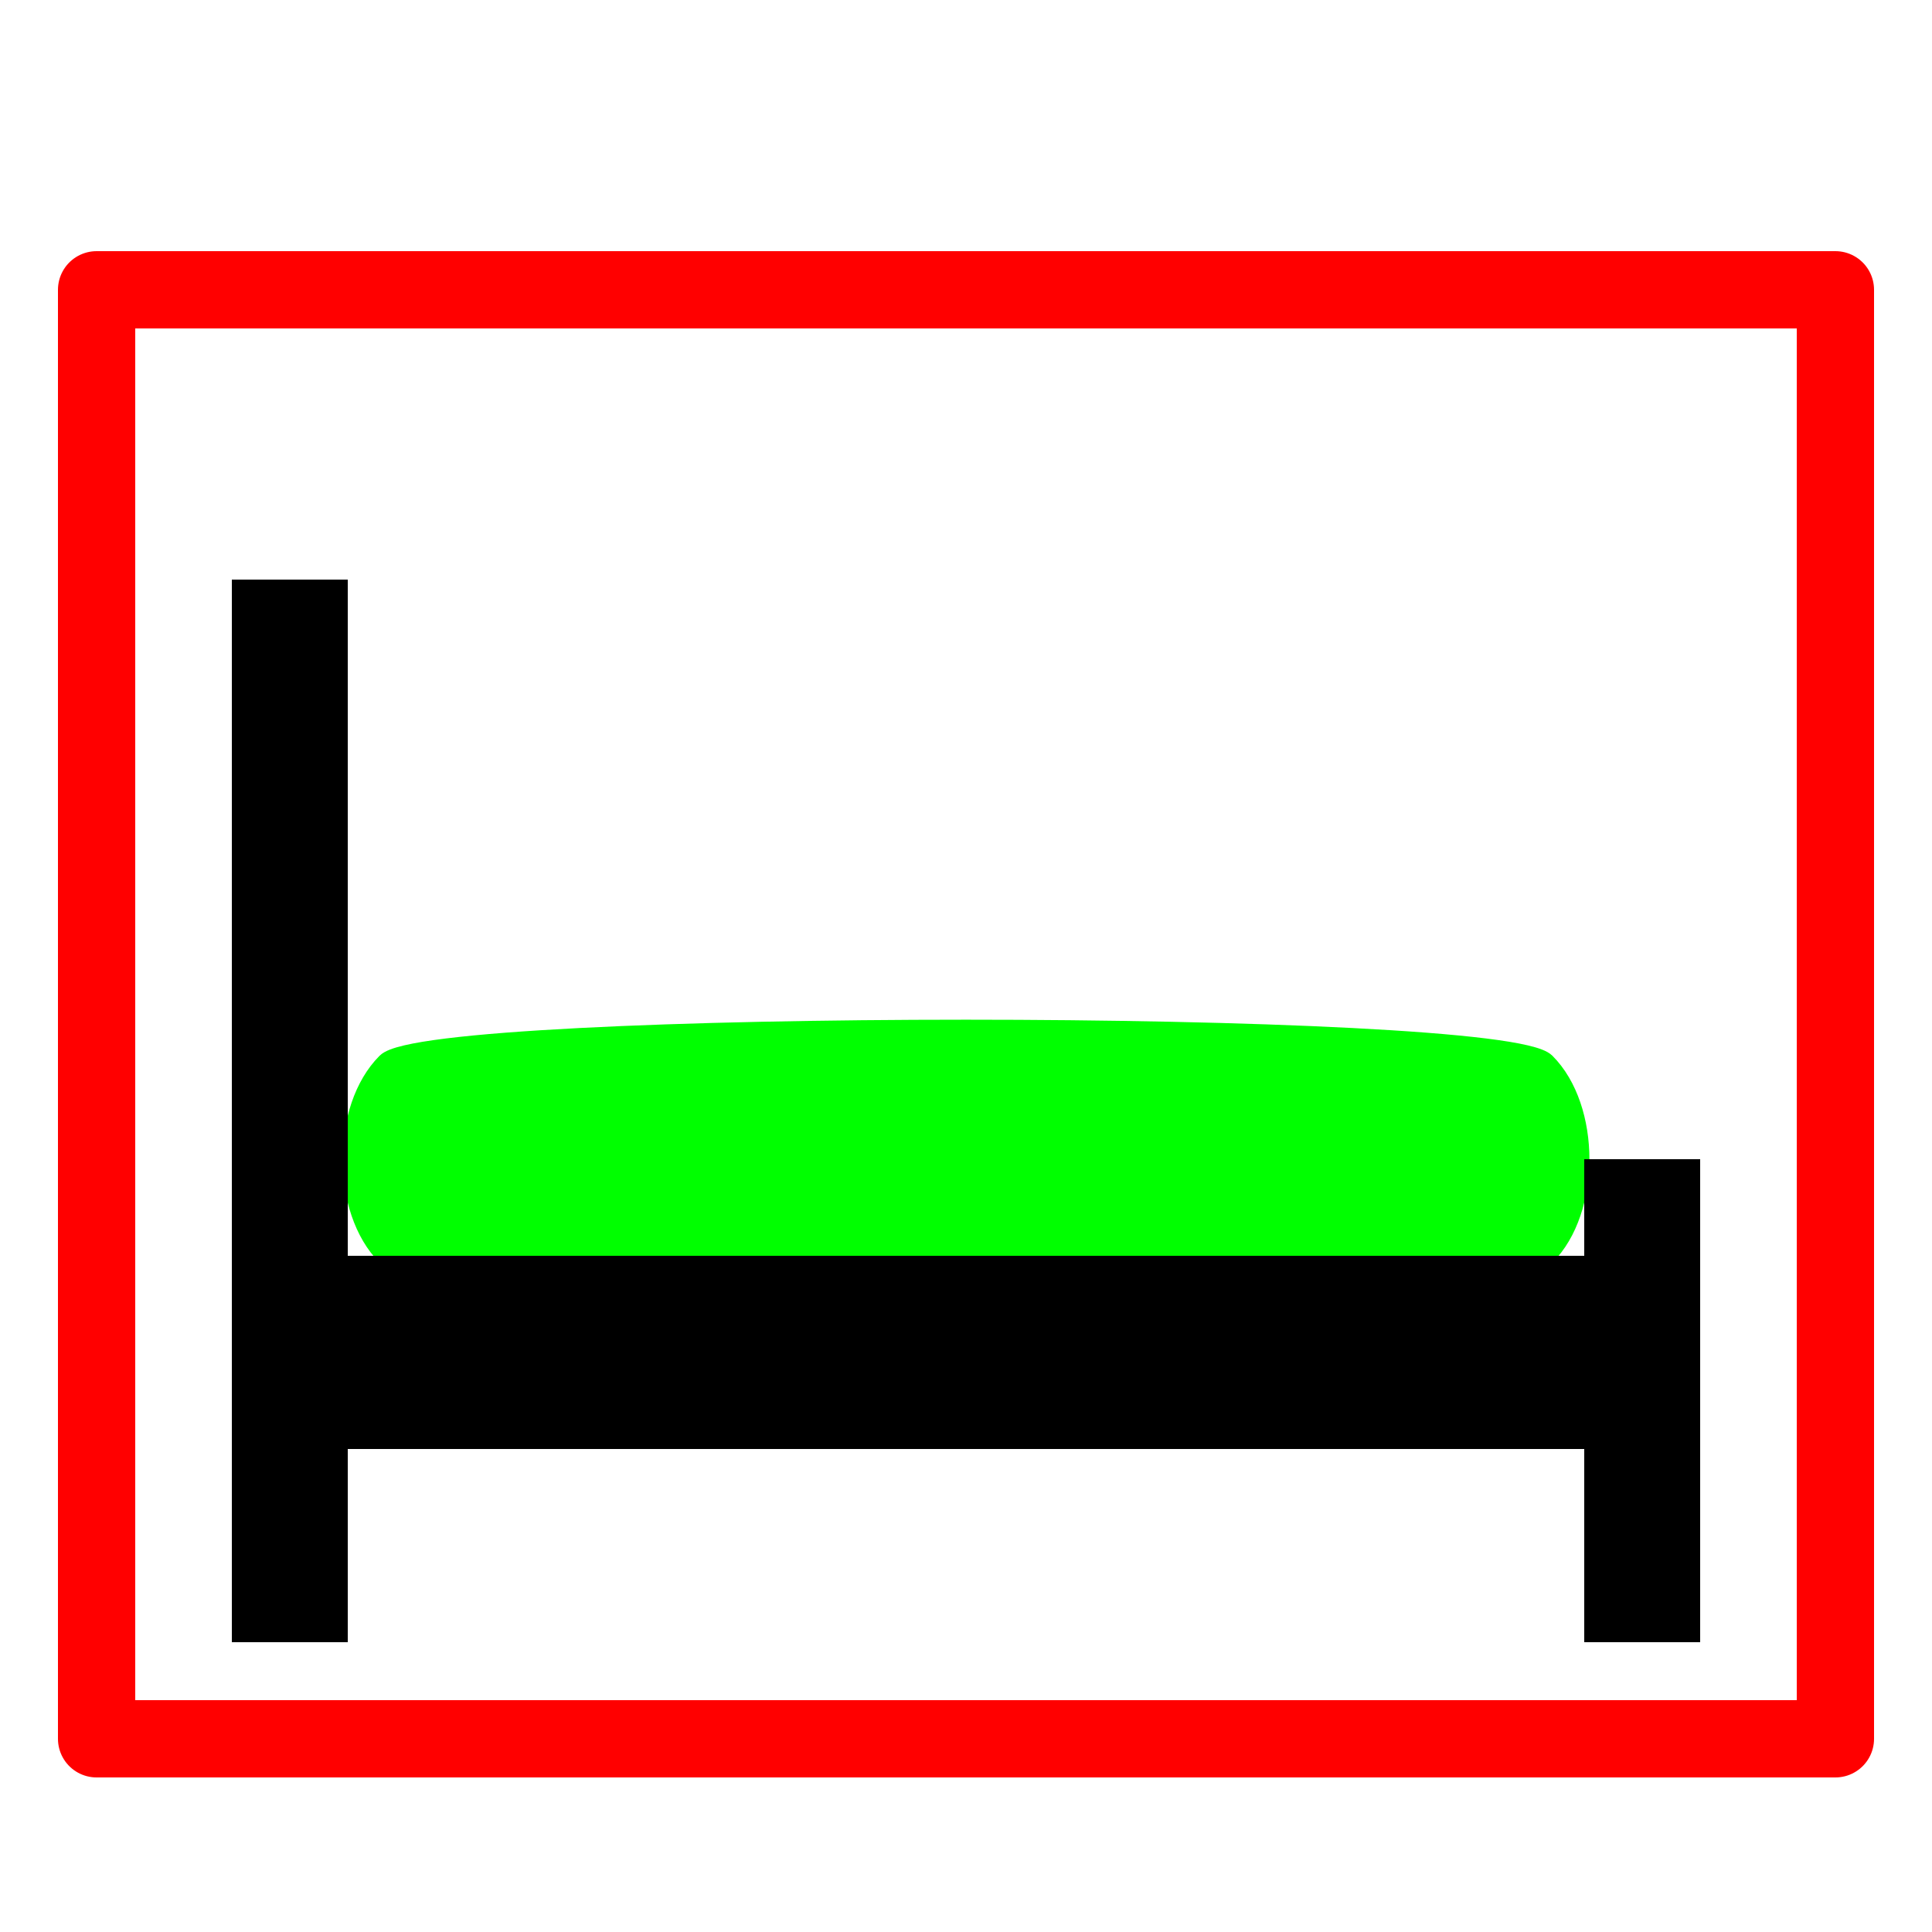
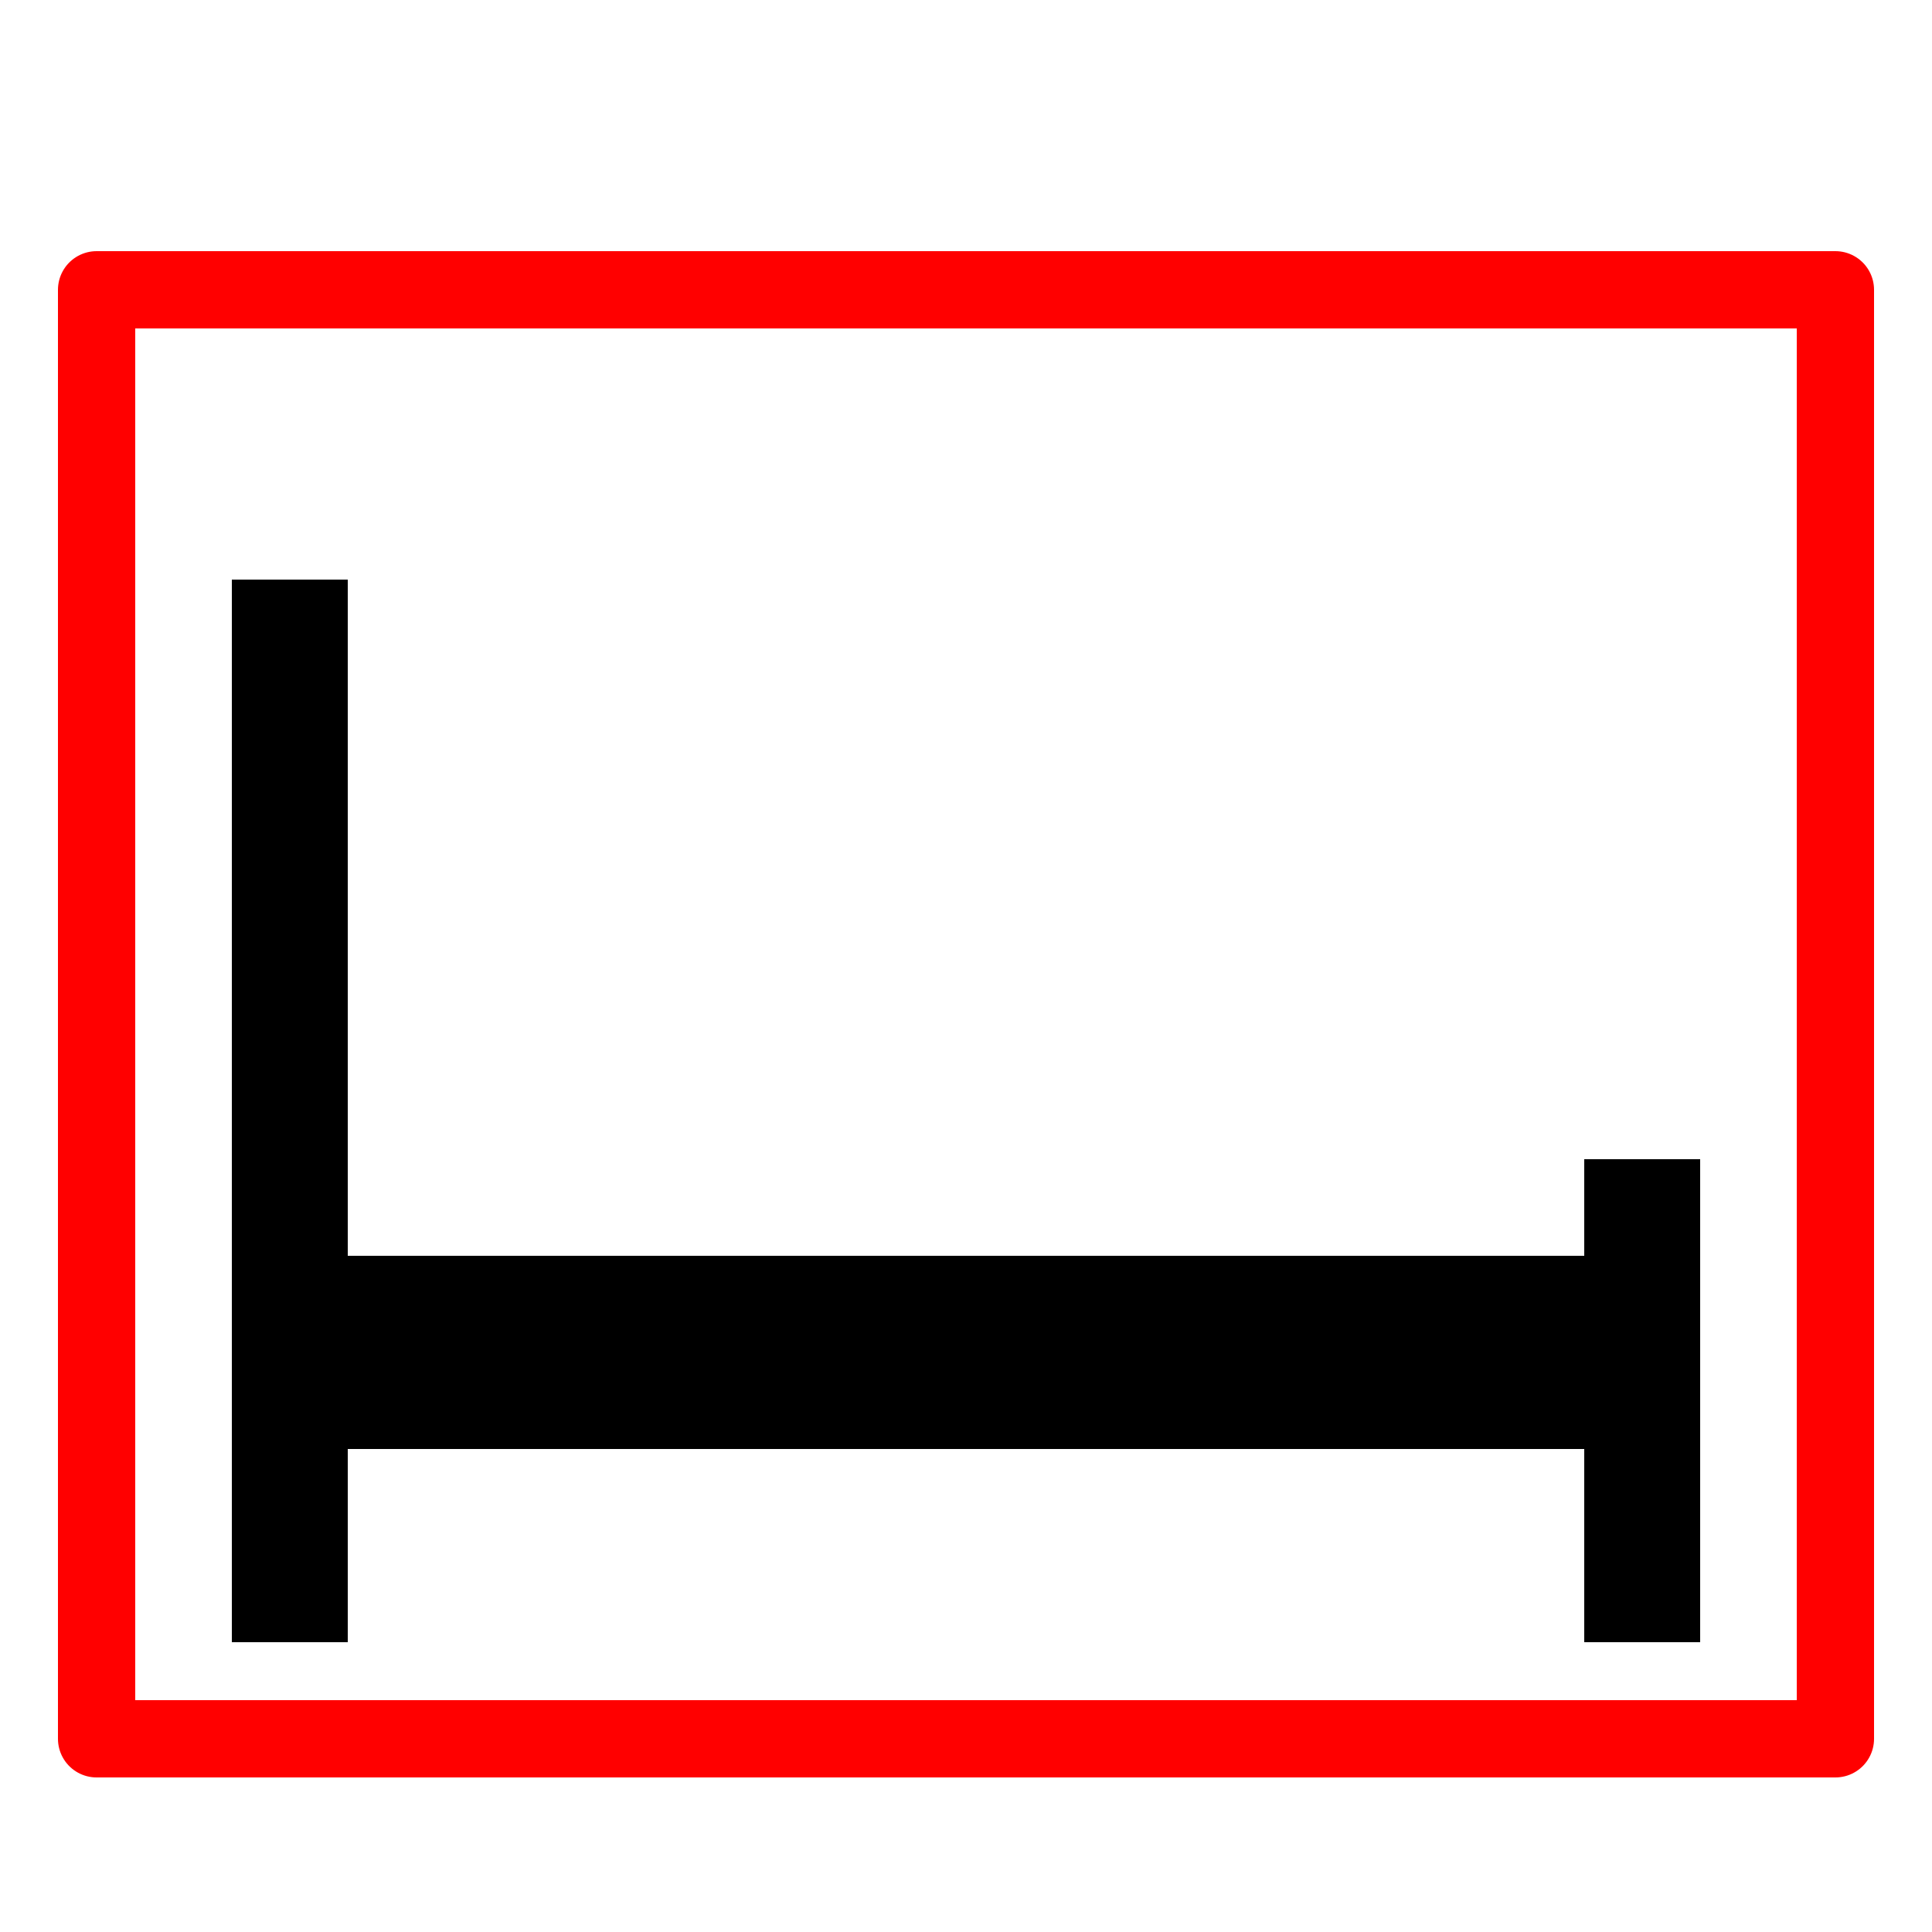
<svg xmlns="http://www.w3.org/2000/svg" xmlns:ns1="http://sodipodi.sourceforge.net/DTD/sodipodi-0.dtd" xmlns:ns2="http://www.inkscape.org/namespaces/inkscape" version="1.0" x="0" y="0" width="100" height="100" id="svg644" xml:space="preserve" ns1:version="0.32" ns2:version="0.48.5 r10040" ns1:docname="BGM_Hotel_GPX.svg">
  <defs id="defs5" />
  <ns1:namedview ns2:window-height="706" ns2:window-width="1366" ns2:pageshadow="2" ns2:pageopacity="0.0" borderopacity="1.0" bordercolor="#666666" pagecolor="#ffffff" id="base" ns2:zoom="1.3055713" ns2:cx="-180.88341" ns2:cy="32.389753" ns2:window-x="-8" ns2:window-y="-8" ns2:current-layer="svg644" showgrid="true" ns2:window-maximized="1">
    <ns2:grid type="xygrid" id="grid2983" empspacing="5" visible="true" enabled="true" snapvisiblegridlinesonly="true" />
  </ns1:namedview>
-   <path style="fill:#00ff00;stroke:#00ff00;stroke-width:1;stroke-linejoin:round;stroke-miterlimit:4" d="m 20,55 c 2.294,-2.294 57.706,-2.294 60,0 2.357,2.357 2.357,7.643 0,10 -2.159,2.159 -57.706,2.294 -60,0 -2.357,-2.357 -2.357,-7.643 0,-10 z" id="rect8114" ns2:connector-curvature="0" ns1:nodetypes="sssss" />
  <path style="fill:none;stroke:#000000;stroke-width:10;stroke-linecap:butt;stroke-linejoin:miter;stroke-opacity:1;stroke-miterlimit:4;stroke-dasharray:none" d="m 15,70 70,0" id="path8108" ns2:connector-curvature="0" />
  <path style="fill:none;stroke:#000000;stroke-width:6;stroke-linecap:butt;stroke-linejoin:miter;stroke-opacity:1;stroke-miterlimit:4;stroke-dasharray:none" d="m 15,30 0,55" id="path8106" ns2:connector-curvature="0" />
  <path style="fill:none;stroke:#000000;stroke-width:6;stroke-linecap:butt;stroke-linejoin:miter;stroke-miterlimit:4;stroke-opacity:1;stroke-dasharray:none" d="m 85,60 0,25" id="path8110" ns2:connector-curvature="0" />
  <rect style="fill:none;stroke:#ff0000;stroke-width:4;stroke-linecap:round;stroke-linejoin:round;stroke-miterlimit:4;stroke-dasharray:none" id="rect2987" width="90" height="75" x="5" y="15" />
</svg>